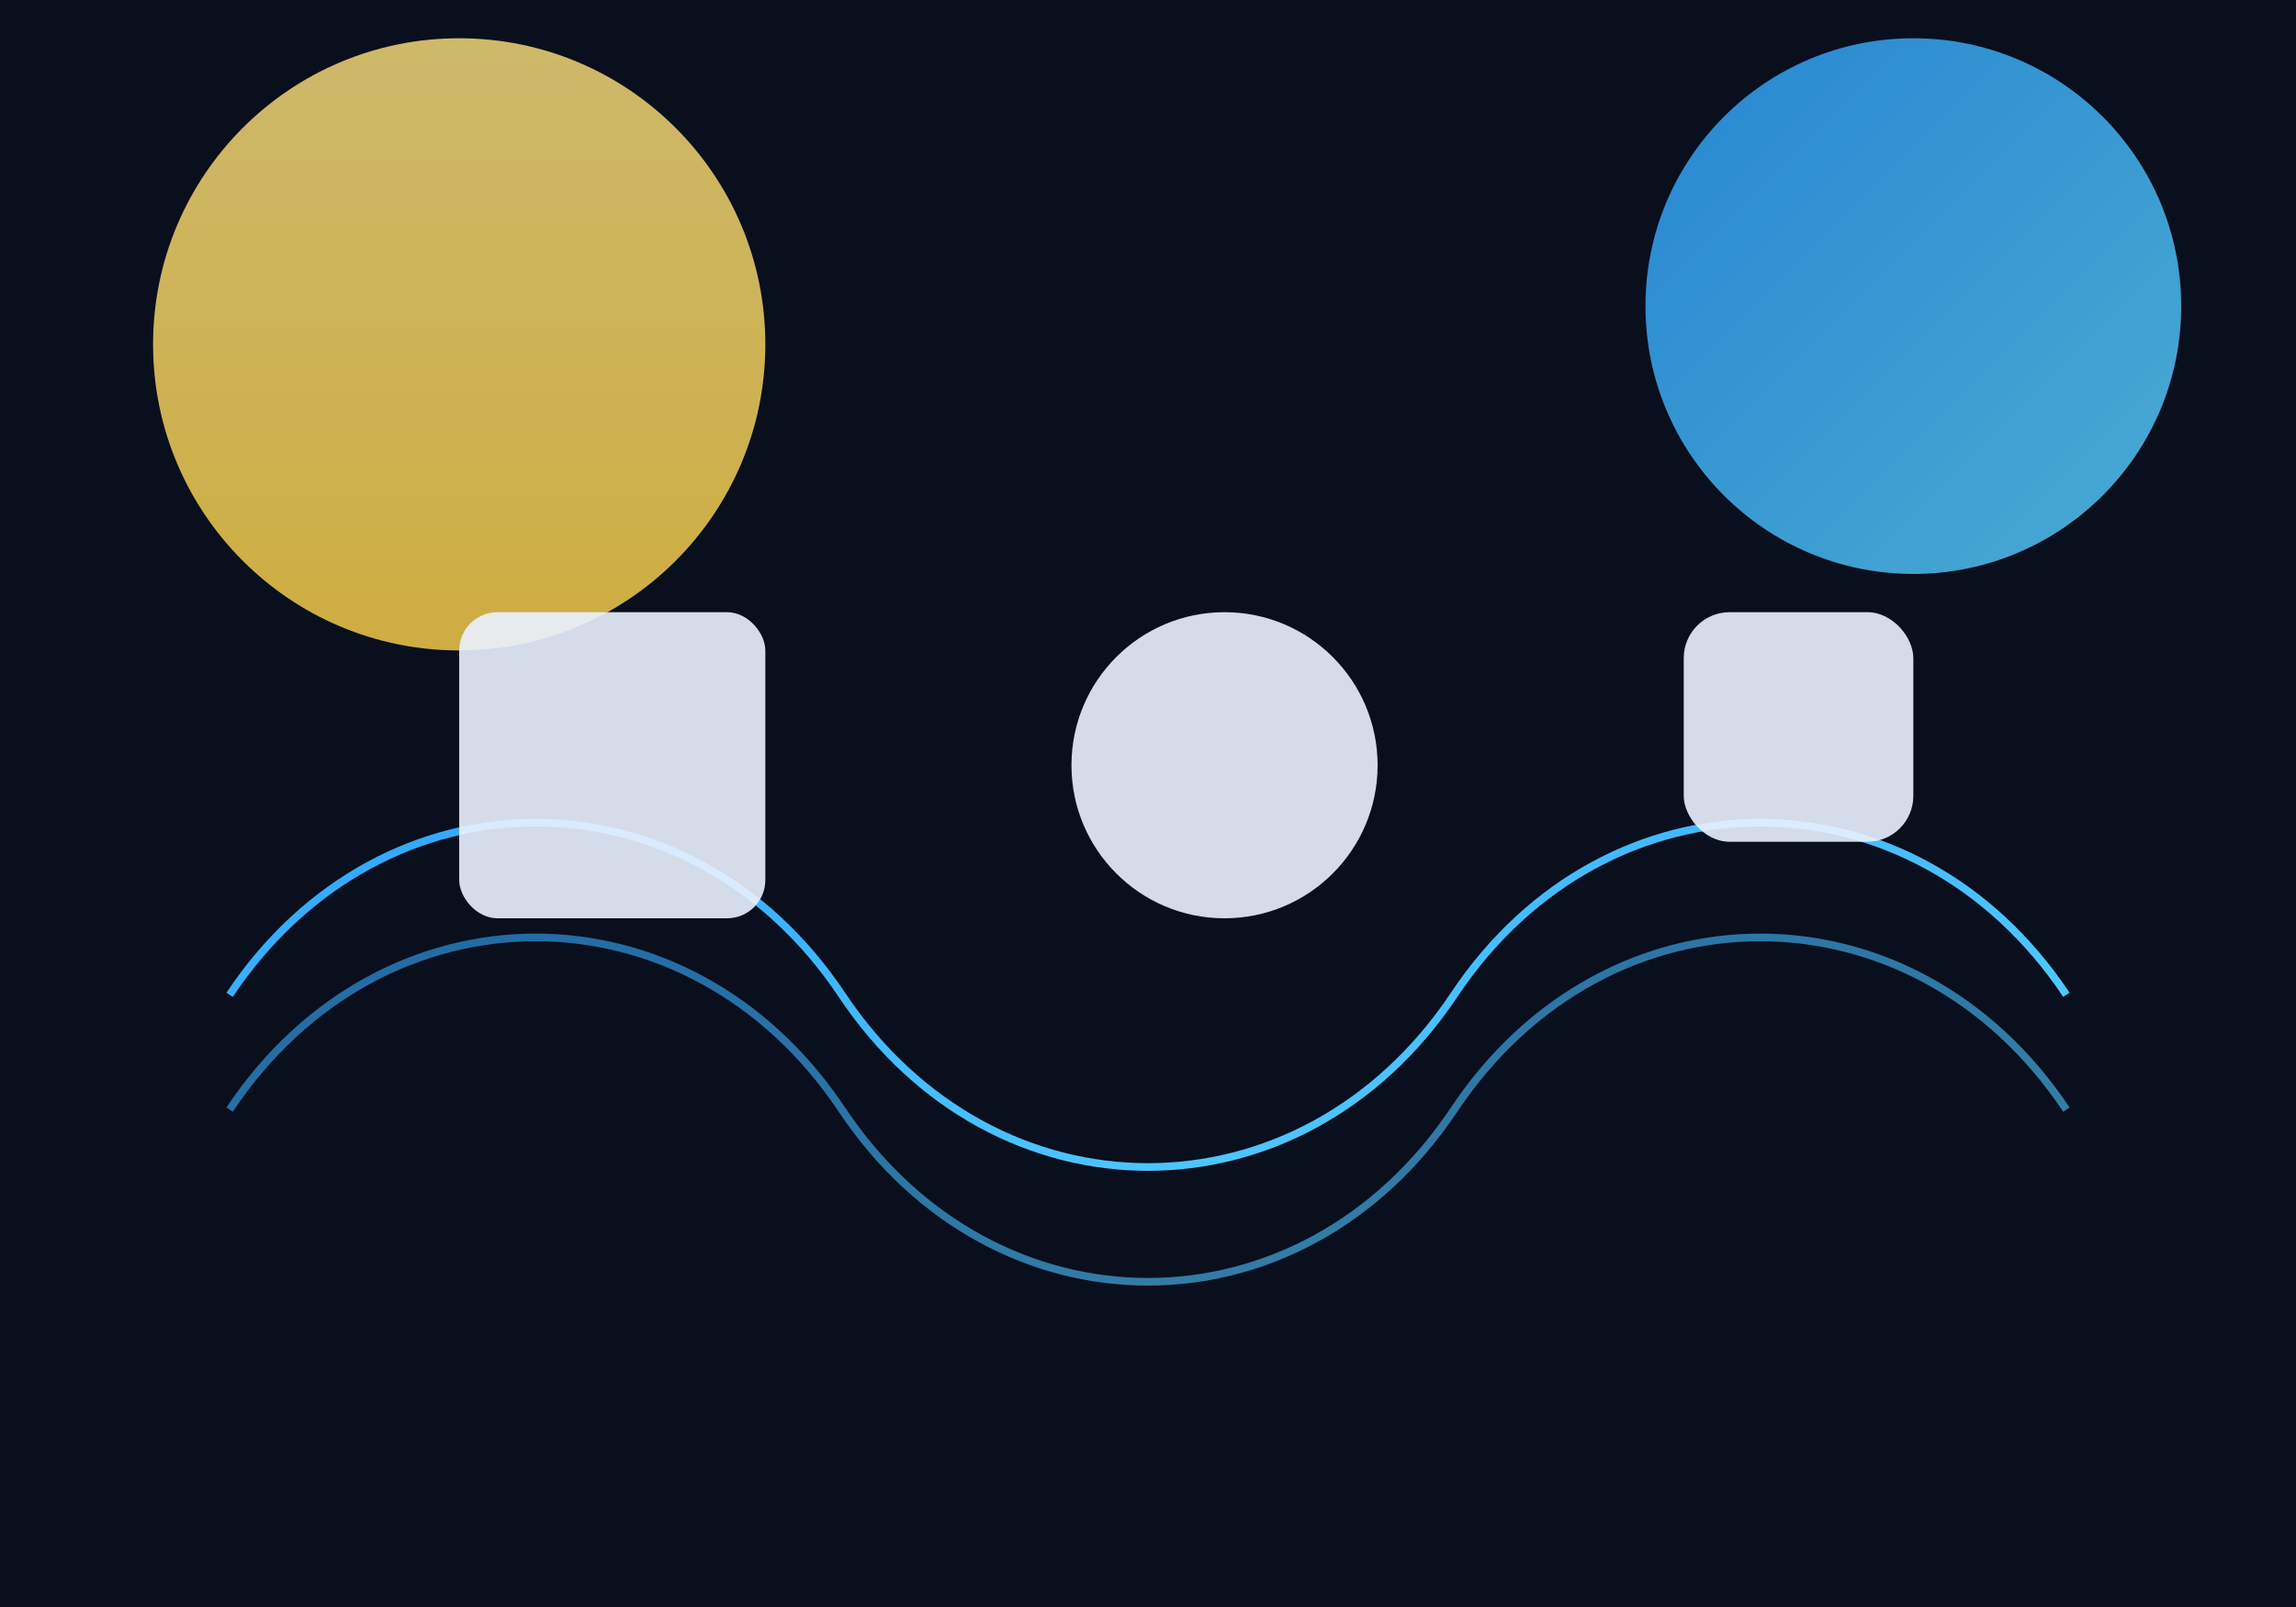
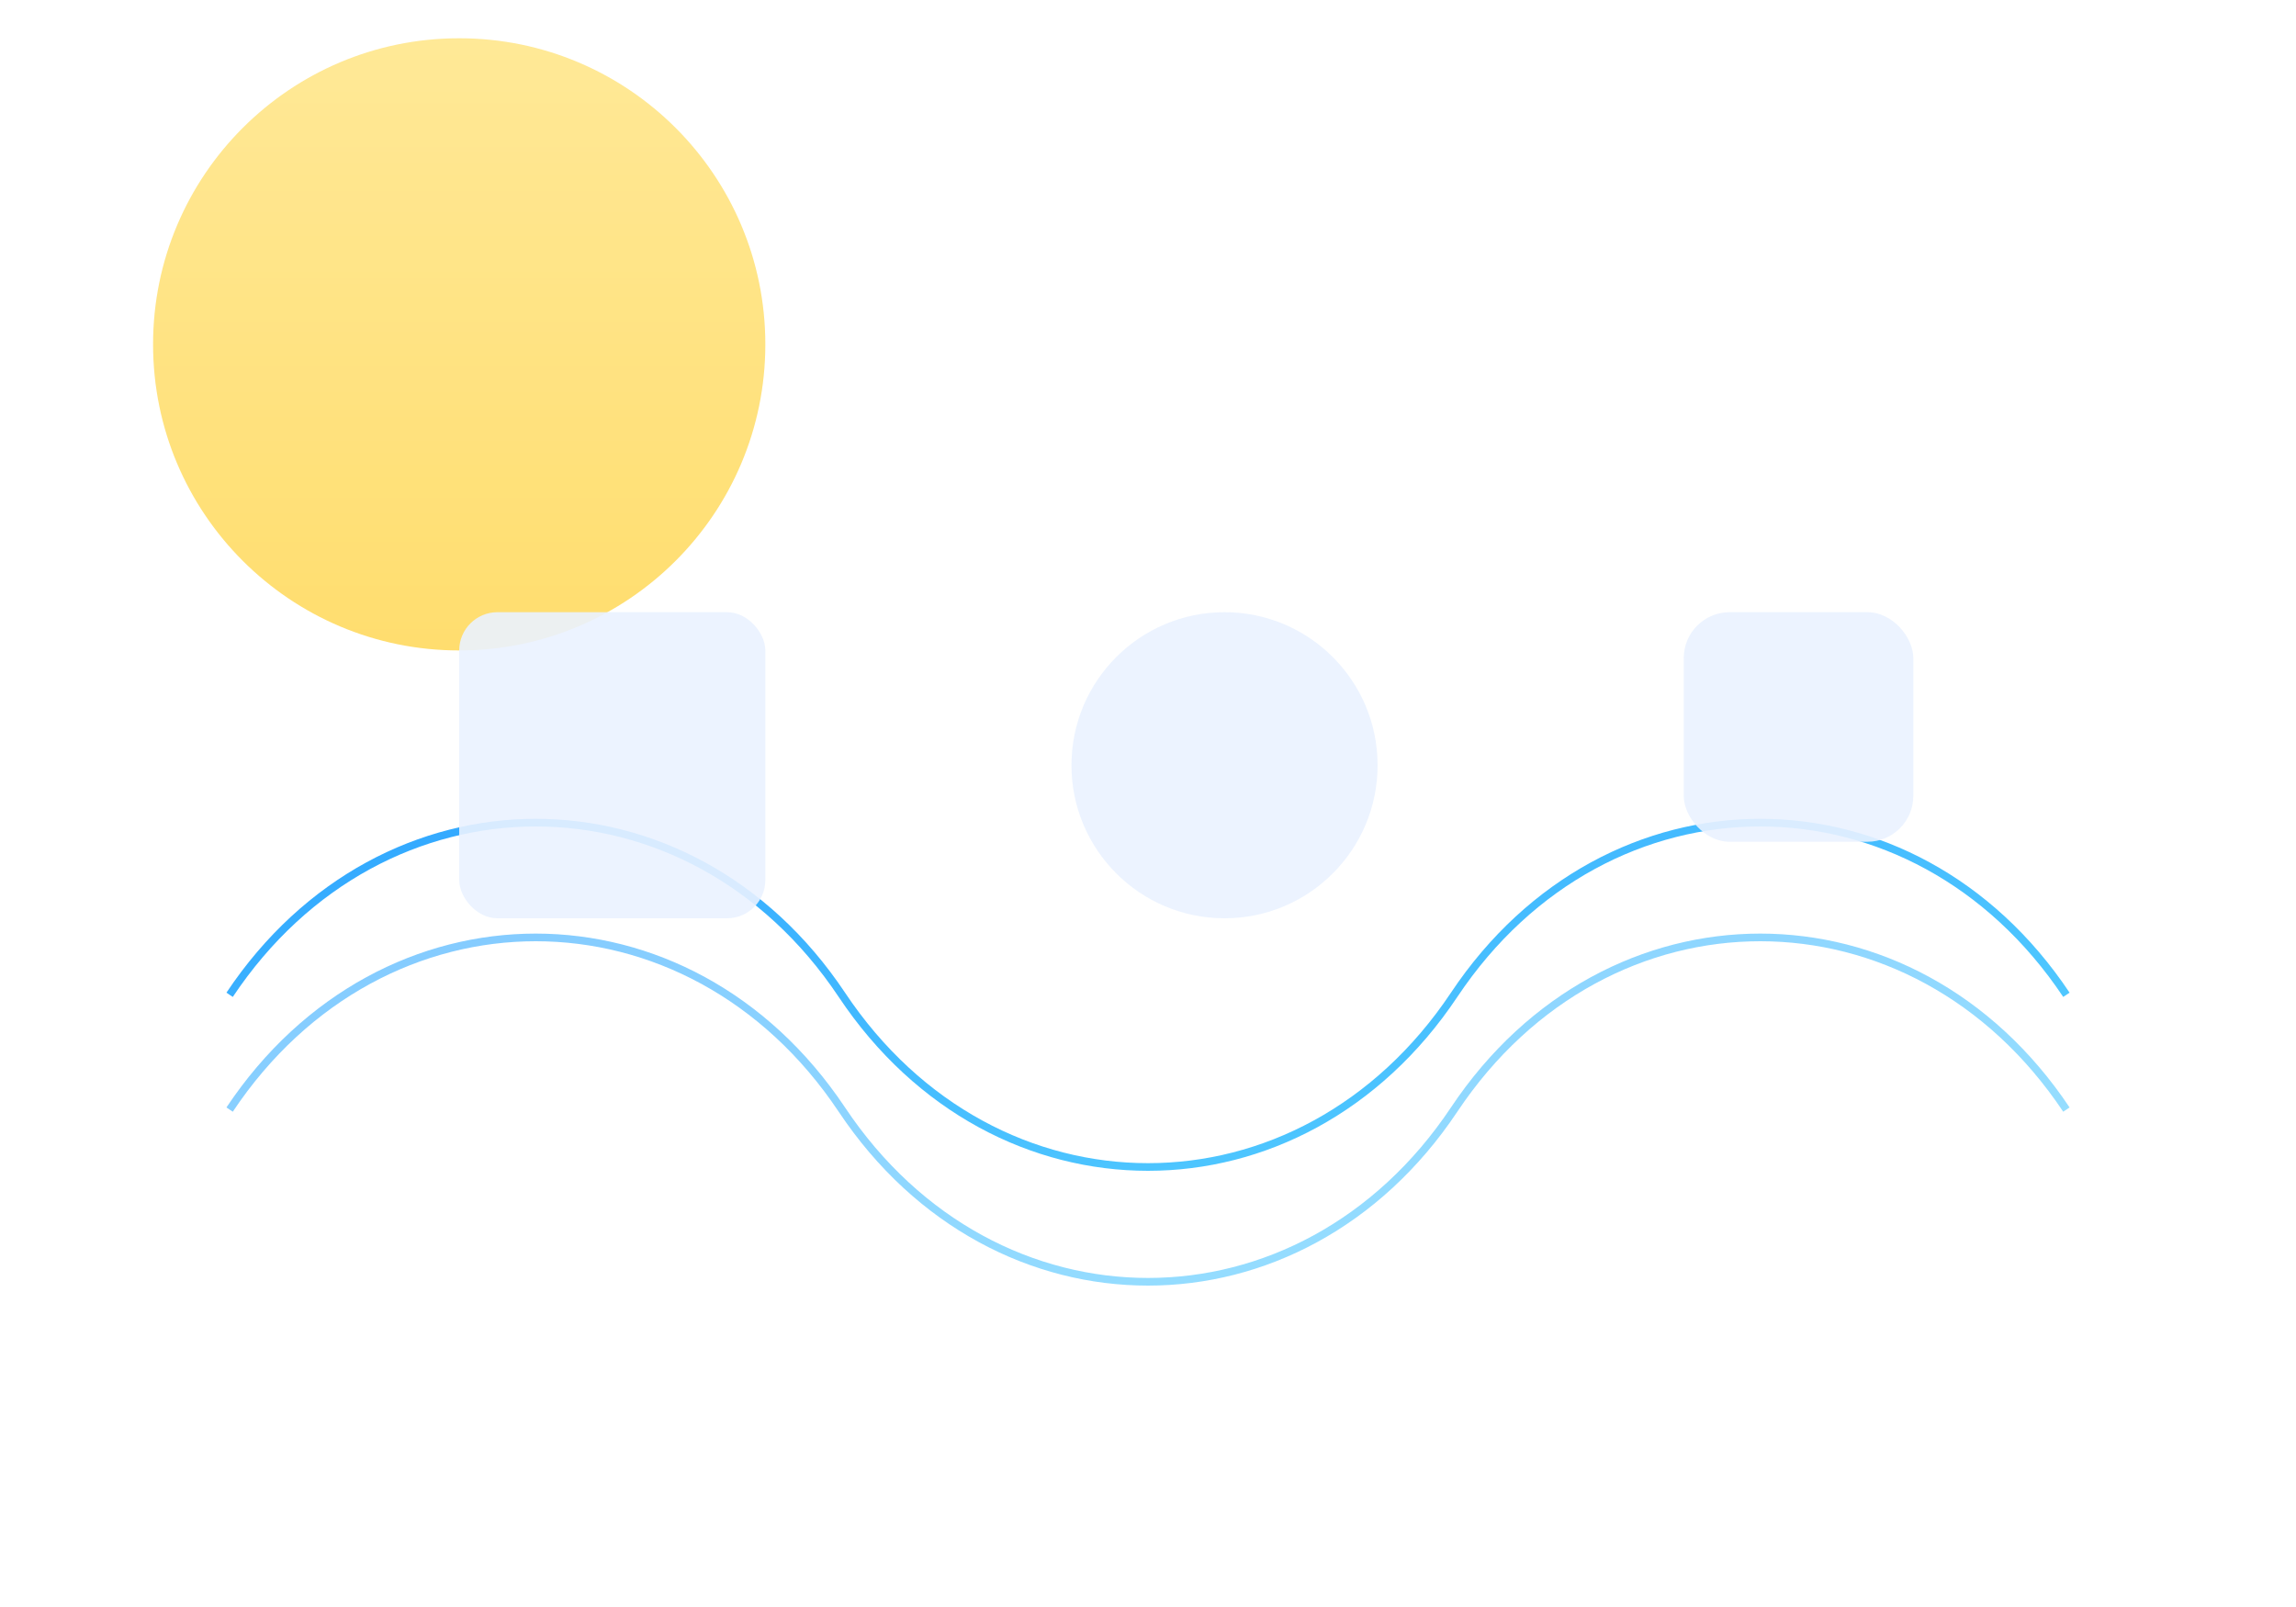
<svg xmlns="http://www.w3.org/2000/svg" viewBox="0 0 600 420">
  <defs>
    <linearGradient id="lg" x1="0" x2="1" y1="0" y2="1">
      <stop offset="0%" stop-color="#2EA4FF" />
      <stop offset="100%" stop-color="#5AD3FF" />
    </linearGradient>
    <linearGradient id="yl" x1="0" x2="0" y1="0" y2="1">
      <stop offset="0%" stop-color="#FFE37D" />
      <stop offset="100%" stop-color="#FFD54A" />
    </linearGradient>
    <filter id="blur" x="-20%" y="-20%" width="140%" height="140%">
      <feGaussianBlur stdDeviation="20" />
    </filter>
  </defs>
-   <rect width="600" height="420" fill="#0A0F1E" />
  <g opacity="0.8" filter="url(#blur)">
    <circle cx="120" cy="90" r="80" fill="url(#yl)" />
-     <circle cx="500" cy="80" r="70" fill="url(#lg)" />
  </g>
  <g stroke="url(#lg)" stroke-width="2" fill="none">
    <path d="M60 260c40-60 120-60 160 0s120 60 160 0 120-60 160 0" />
    <path d="M60 290c40-60 120-60 160 0s120 60 160 0 120-60 160 0" opacity=".6" />
  </g>
  <g fill="#EAF2FF" opacity=".9">
    <rect x="120" y="160" width="80" height="80" rx="10" />
    <circle cx="320" cy="200" r="40" />
    <rect x="440" y="160" width="60" height="60" rx="12" />
  </g>
</svg>